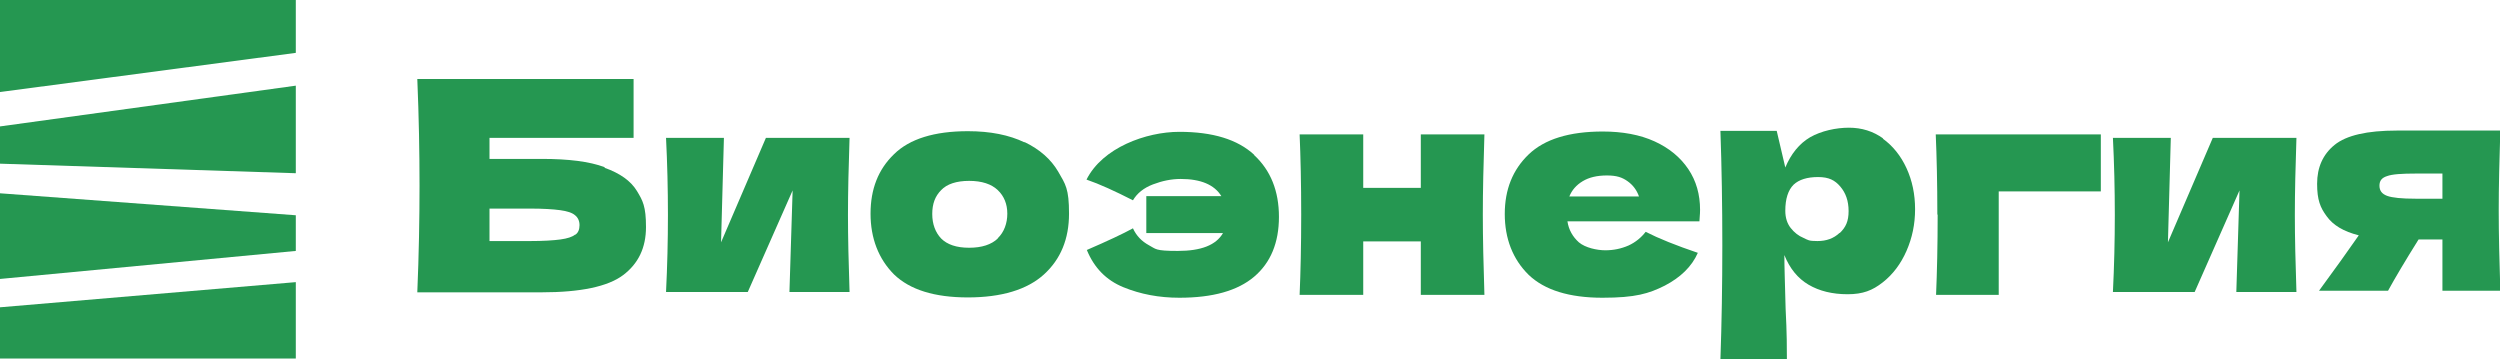
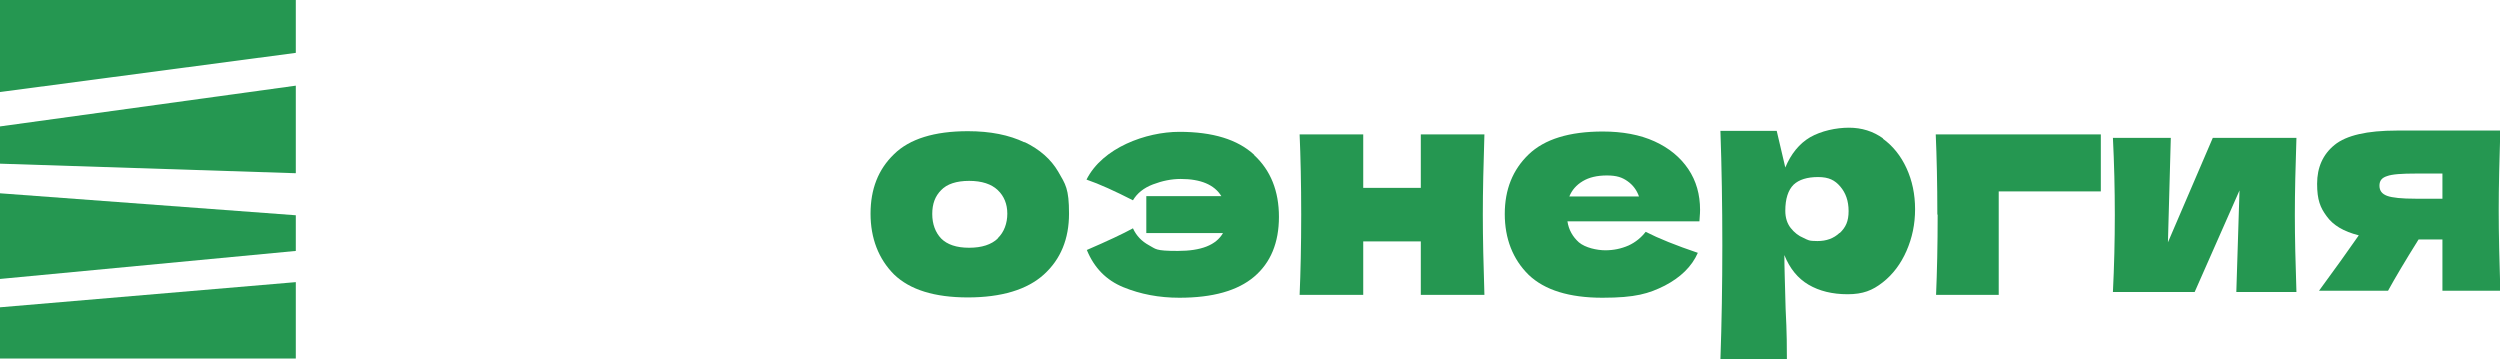
<svg xmlns="http://www.w3.org/2000/svg" width="348" height="50" viewBox="0 0 348 50" fill="none">
  <g clip-path="url(#clip0_55_15033)">
    <path d="M0 12.81V0H41.176V7.358L0 12.81Z" fill="#259751" />
    <path d="M0 22.784V17.598L41.176 11.924V24.113L0 22.784Z" fill="#259751" />
    <path d="M0 38.83V26.906L41.176 29.965V34.929L0 38.83Z" fill="#259751" />
    <path d="M0 49.911V42.775L41.176 39.273V49.911H0Z" fill="#259751" />
-     <path d="M84.166 23.271C82.041 22.473 79.119 22.119 75.4 22.119H68.139V19.193H88.195V10.993H58.089C58.31 16.268 58.398 21.232 58.398 25.842C58.398 30.452 58.31 35.417 58.089 40.691H75.4C80.802 40.691 84.609 39.894 86.734 38.298C88.859 36.702 89.922 34.486 89.922 31.605C89.922 28.723 89.479 27.925 88.638 26.551C87.797 25.177 86.292 24.113 84.166 23.36V23.271ZM80.049 32.668C79.65 32.979 78.986 33.2 78.012 33.333C77.038 33.466 75.621 33.555 73.762 33.555H68.139V29.034H73.762C75.577 29.034 76.994 29.122 77.968 29.255C78.942 29.388 79.65 29.61 80.049 29.965C80.447 30.275 80.669 30.762 80.669 31.339C80.669 31.915 80.492 32.403 80.093 32.668H80.049Z" fill="#259751" />
-     <path d="M106.614 19.193L100.371 33.732L100.769 19.193H92.712C92.889 22.739 92.977 26.33 92.977 29.92C92.977 33.511 92.889 37.057 92.712 40.647H104.09L110.333 26.507L109.89 40.647H118.258C118.125 36.658 118.037 33.067 118.037 29.92C118.037 26.773 118.125 23.138 118.258 19.193H106.569H106.614Z" fill="#259751" />
    <path d="M142.609 19.814C140.484 18.794 137.872 18.262 134.728 18.262C130.079 18.262 126.626 19.326 124.456 21.454C122.243 23.582 121.18 26.33 121.18 29.743C121.18 33.156 122.287 36.037 124.456 38.209C126.67 40.337 130.079 41.401 134.728 41.401C139.377 41.401 142.963 40.337 145.31 38.209C147.656 36.082 148.808 33.245 148.808 29.743C148.808 26.241 148.321 25.665 147.302 23.892C146.284 22.163 144.734 20.789 142.609 19.77V19.814ZM138.89 33.2C138.005 34.043 136.676 34.486 134.905 34.486C133.134 34.486 131.85 34.043 131.009 33.2C130.212 32.358 129.769 31.206 129.769 29.787C129.769 28.369 130.168 27.305 131.009 26.463C131.806 25.621 133.134 25.177 134.905 25.177C136.676 25.177 138.005 25.621 138.89 26.463C139.776 27.305 140.218 28.413 140.218 29.743C140.218 31.073 139.776 32.314 138.89 33.156V33.2Z" fill="#259751" />
    <path d="M174.576 21.543C172.273 19.415 168.82 18.351 164.171 18.351C159.522 18.351 153.456 20.567 151.243 25C153.058 25.621 155.183 26.596 157.707 27.881C158.282 26.906 159.212 26.152 160.496 25.665C161.78 25.177 163.064 24.911 164.348 24.911C167.137 24.911 169.041 25.709 170.015 27.305H159.566V32.447H170.237C169.263 34.131 167.182 34.929 163.95 34.929C160.718 34.929 160.939 34.663 159.921 34.131C158.947 33.599 158.194 32.846 157.707 31.782C156.334 32.535 154.165 33.555 151.287 34.796C152.305 37.278 153.988 39.007 156.379 39.982C158.769 40.957 161.337 41.445 164.171 41.445C168.82 41.445 172.273 40.47 174.576 38.52C176.878 36.569 178.029 33.777 178.029 30.186C178.029 26.596 176.878 23.715 174.576 21.587V21.543Z" fill="#259751" />
    <path d="M197.776 18.706V26.152H189.762V18.706H180.907C181.04 21.808 181.128 25.532 181.128 29.876C181.128 34.22 181.04 37.943 180.907 41.046H189.762V33.599H197.776V41.046H206.631C206.498 36.879 206.409 33.156 206.409 29.876C206.409 26.596 206.498 22.872 206.631 18.706H197.776Z" fill="#259751" />
    <path d="M230.318 19.681C228.281 18.75 225.846 18.307 223.101 18.307C218.452 18.307 214.998 19.371 212.785 21.498C210.571 23.626 209.464 26.374 209.464 29.787C209.464 33.2 210.571 36.082 212.785 38.254C214.998 40.381 218.452 41.445 223.056 41.445C227.661 41.445 229.521 40.869 231.734 39.761C233.948 38.608 235.498 37.101 236.339 35.195C233.328 34.175 230.893 33.2 229.078 32.27C228.458 33.067 227.661 33.732 226.687 34.175C225.669 34.619 224.606 34.84 223.455 34.84C222.304 34.84 220.666 34.486 219.78 33.732C218.939 32.979 218.363 32.004 218.186 30.807H236.56C236.56 30.452 236.649 29.92 236.649 29.211C236.649 27.083 236.118 25.177 235.011 23.537C233.904 21.897 232.354 20.612 230.318 19.681ZM218.452 27.349C218.806 26.463 219.426 25.753 220.311 25.222C221.197 24.69 222.304 24.424 223.676 24.424C225.049 24.424 225.802 24.69 226.554 25.222C227.307 25.753 227.838 26.463 228.148 27.349H218.452Z" fill="#259751" />
    <path d="M262.151 19.282C260.734 18.262 259.14 17.775 257.369 17.775C255.598 17.775 253.518 18.218 251.968 19.105C250.463 19.991 249.311 21.41 248.514 23.316L247.319 18.218H239.482C239.66 23.271 239.748 28.59 239.748 34.131C239.748 39.672 239.66 44.991 239.482 50.044H248.736C248.736 48.67 248.736 46.321 248.559 42.996C248.47 39.539 248.382 37.057 248.382 35.505C249.134 37.367 250.241 38.741 251.747 39.628C253.252 40.514 255.067 40.957 257.192 40.957C259.318 40.957 260.646 40.425 262.063 39.317C263.479 38.209 264.586 36.746 265.383 34.929C266.18 33.112 266.579 31.206 266.579 29.122C266.579 27.039 266.18 25.133 265.383 23.404C264.586 21.675 263.479 20.301 262.063 19.282H262.151ZM256.086 32.403C255.244 33.2 254.226 33.555 252.986 33.555C251.747 33.555 251.702 33.422 251.038 33.112C250.374 32.846 249.754 32.358 249.267 31.738C248.78 31.117 248.514 30.319 248.514 29.344C248.514 27.66 248.913 26.463 249.666 25.709C250.418 25 251.569 24.645 253.075 24.645C254.58 24.645 255.421 25.089 256.174 25.975C256.927 26.862 257.325 27.97 257.325 29.388C257.325 30.807 256.927 31.649 256.086 32.447V32.403Z" fill="#259751" />
    <path d="M269.722 29.876C269.722 34.175 269.634 37.899 269.501 41.046H278.223V26.64H292.435V18.706H269.456C269.589 21.808 269.678 25.532 269.678 29.876H269.722Z" fill="#259751" />
    <path d="M308.02 19.193L301.777 33.732L302.176 19.193H294.118C294.295 22.739 294.383 26.33 294.383 29.92C294.383 33.511 294.295 37.057 294.118 40.647H305.496L311.739 26.507L311.296 40.647H319.664C319.531 36.658 319.443 33.067 319.443 29.92C319.443 26.773 319.531 23.138 319.664 19.193H307.976H308.02Z" fill="#259751" />
    <path d="M348 18.174H333.655C329.493 18.174 326.615 18.839 324.977 20.168C323.339 21.498 322.542 23.316 322.542 25.576C322.542 27.837 322.985 28.901 323.87 30.098C324.756 31.339 326.217 32.225 328.342 32.757C326.837 34.929 325.021 37.456 322.808 40.47H332.415C333.389 38.697 334.806 36.303 336.666 33.333H339.986V40.47H348.044C347.911 36.303 347.823 32.58 347.823 29.3C347.823 26.02 347.911 22.296 348.044 18.129L348 18.174ZM339.942 27.66H336.267C334.319 27.66 332.991 27.527 332.282 27.261C331.574 26.995 331.22 26.551 331.22 25.842C331.22 25.133 331.574 24.734 332.282 24.512C332.991 24.247 334.319 24.158 336.311 24.158H339.986V27.66H339.942Z" fill="#259751" />
  </g>
  <defs>
    <clipPath id="clip0_55_15033">
      <rect width="348" height="50" fill="white" />
    </clipPath>
  </defs>
</svg>